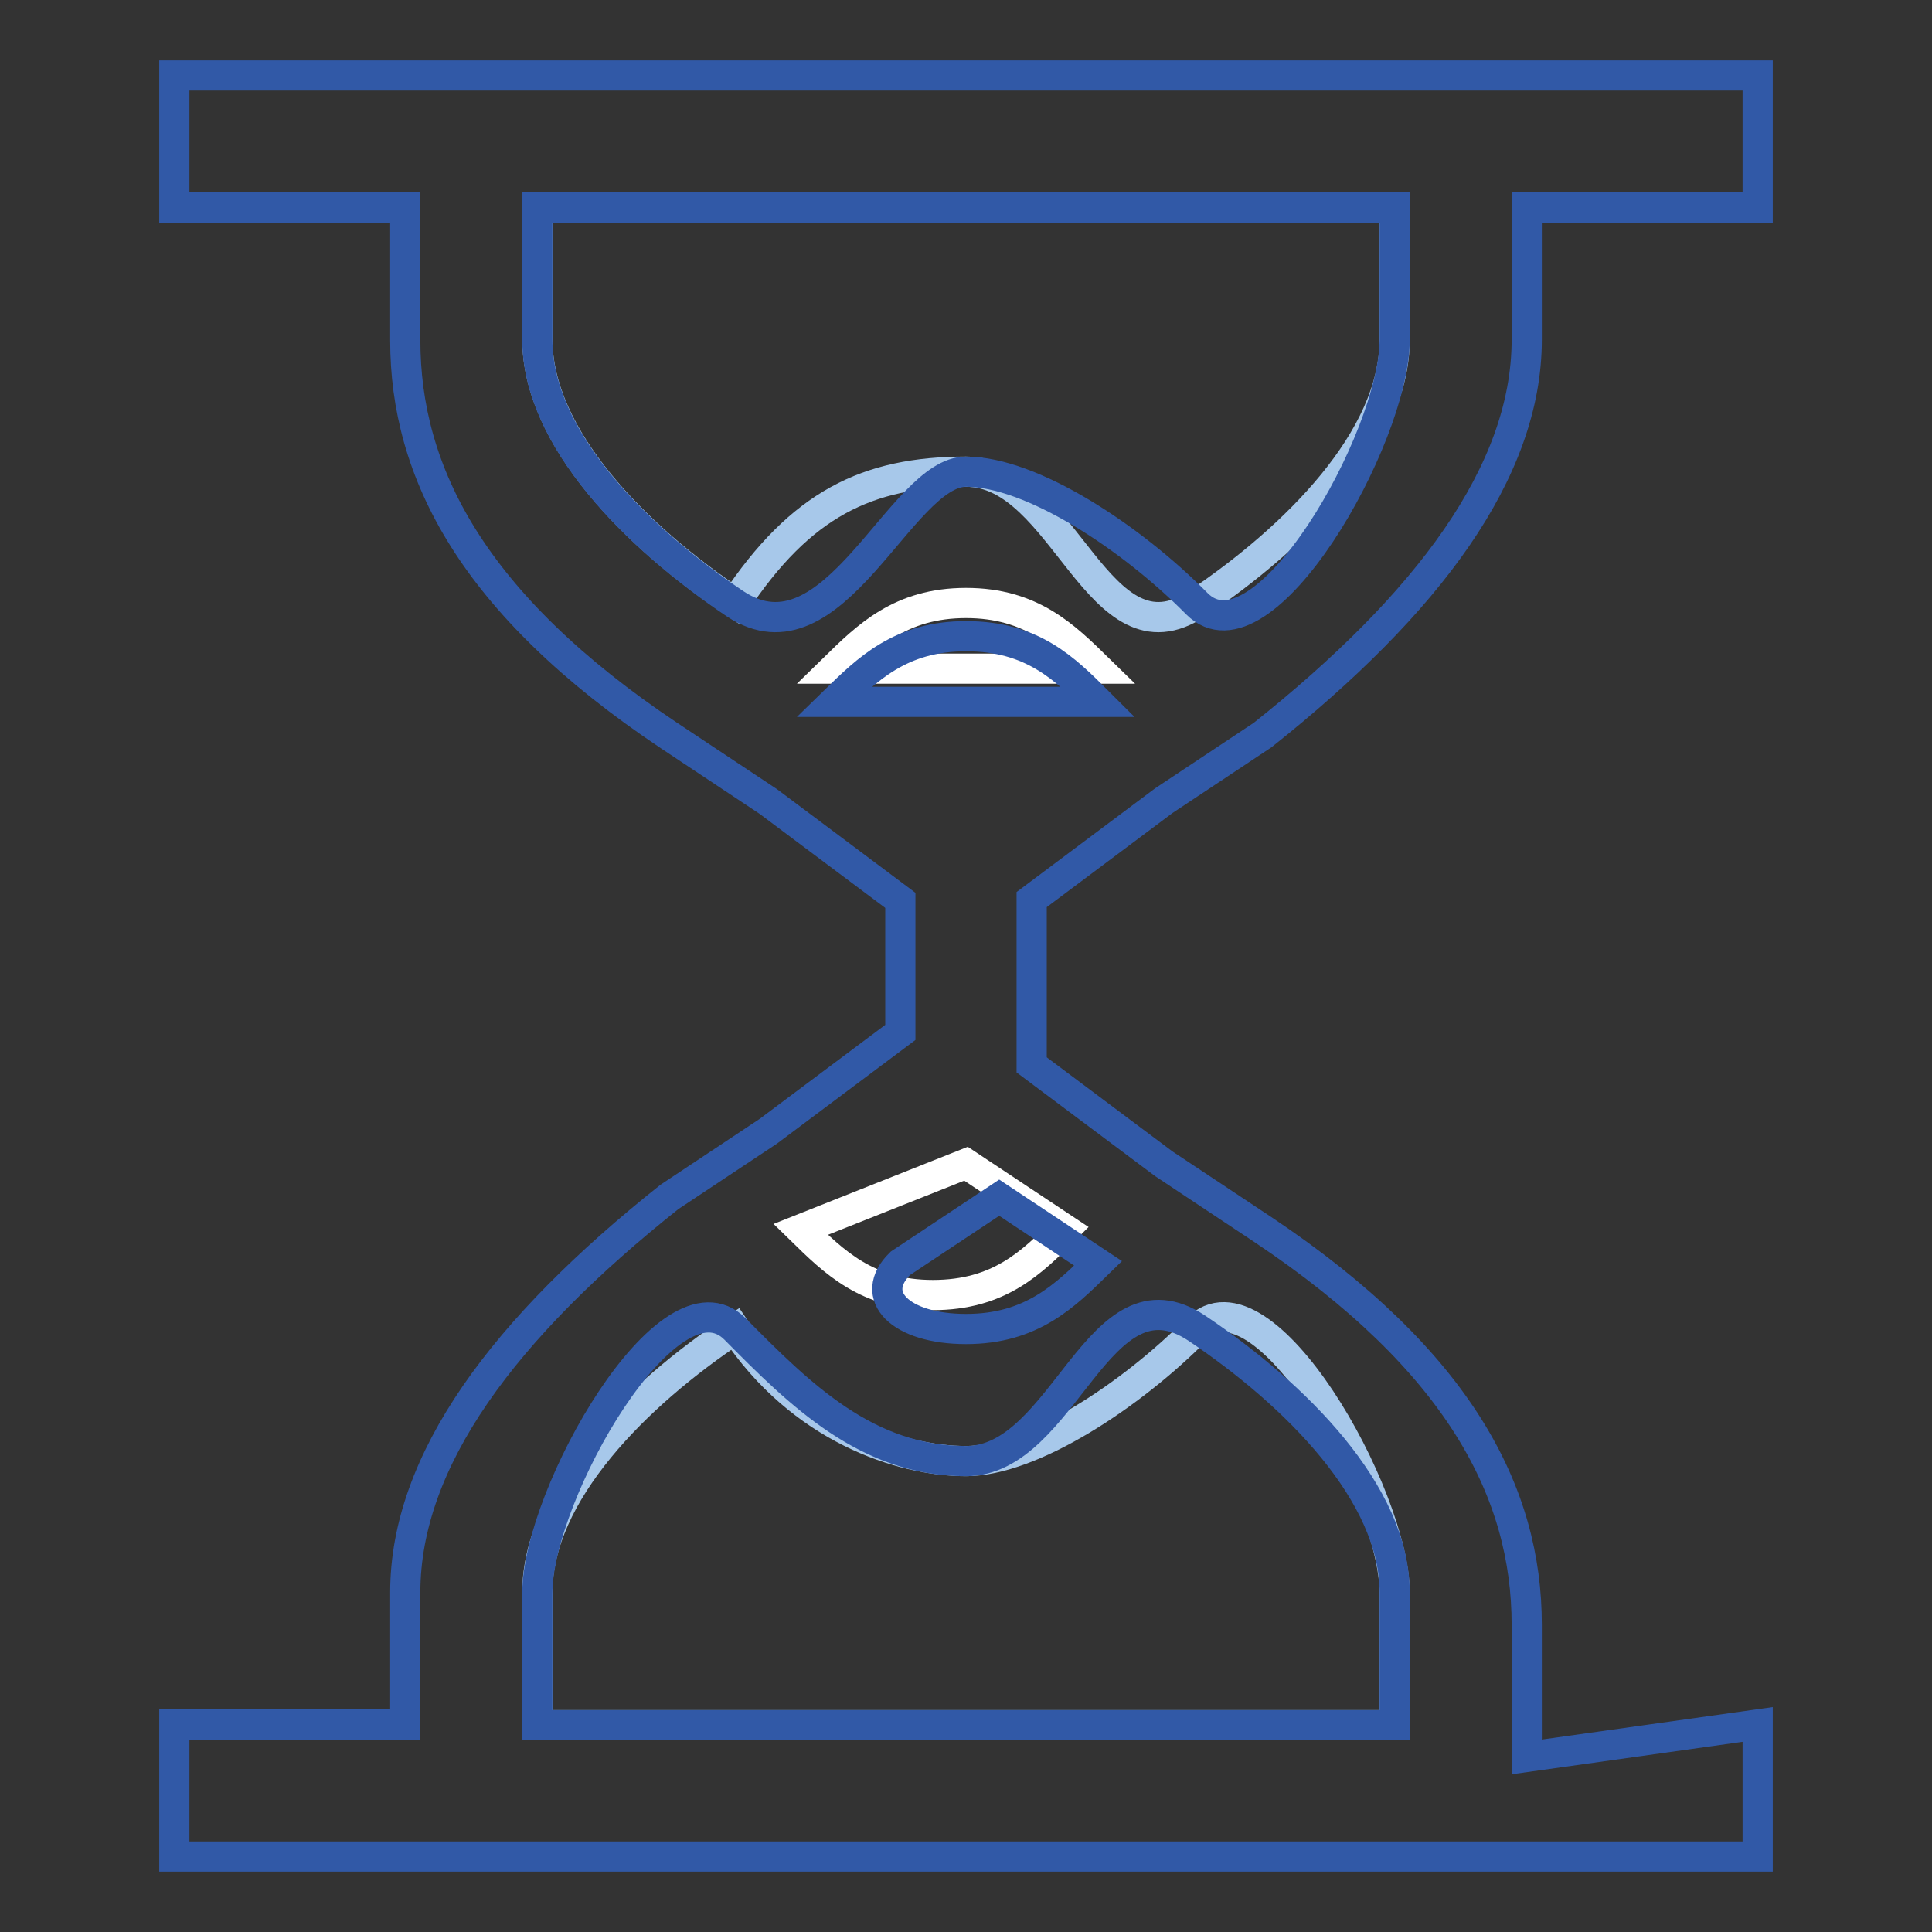
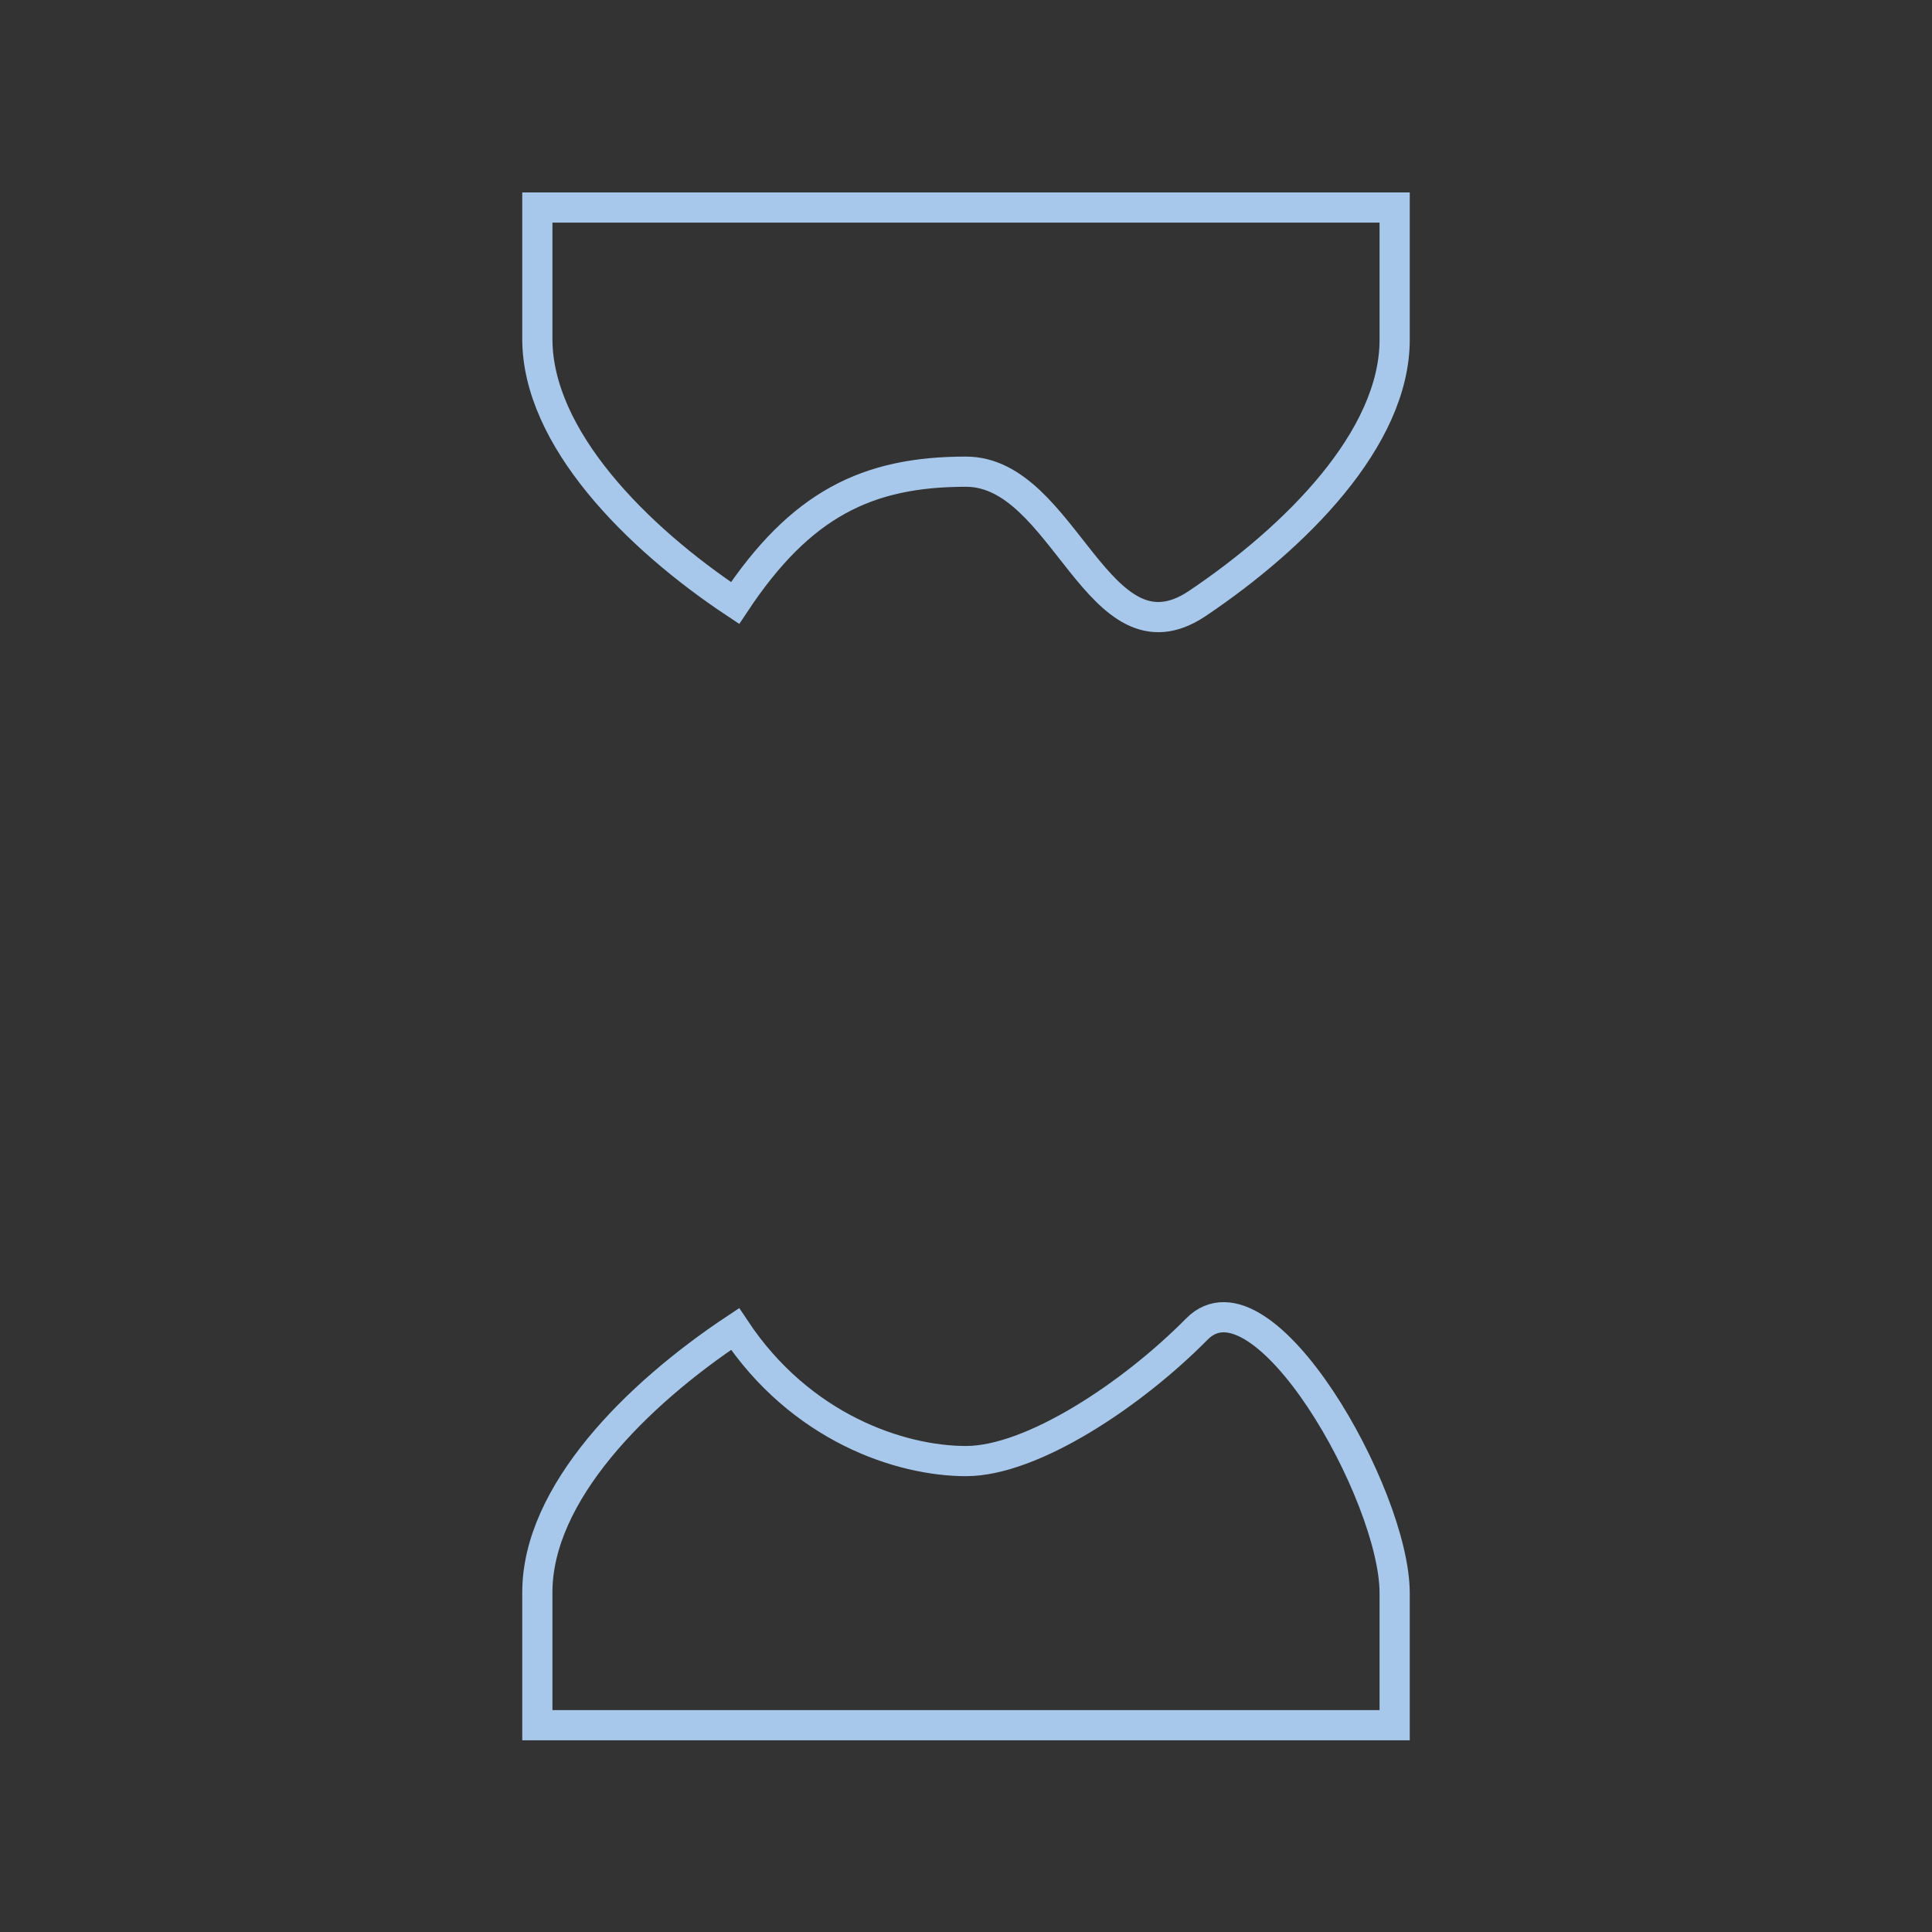
<svg xmlns="http://www.w3.org/2000/svg" version="1.1" x="0px" y="0px" viewBox="0 0 256 256" enable-background="new 0 0 256 256" xml:space="preserve">
  <rect x="0" y="0" width="256" height="256" fill="#333333" stroke="none" />
  <g>
-     <path stroke-width="4" fill-opacity="0" stroke="#ffffff" d="M128,154.2l13.1,8.7c-4.4,4.4-8.7,8.7-17.5,8.7c-8.7,0-13.1-4.4-17.5-8.7L128,154.2z M128,79.9 c8.7,0,13.1,4.4,17.5,8.7h-35C114.9,84.3,119.3,79.9,128,79.9z" />
    <path stroke-width="4" fill-opacity="0" stroke="#a7c8ea" d="M97.4,176.1c8.7,13.1,21.9,17.5,30.6,17.5c8.7,0,21.9-8.7,30.6-17.5s26.2,21.9,26.2,35v17.5H71.2V211 C71.2,197.9,84.3,184.8,97.4,176.1z M97.4,79.9c-13.1-8.7-26.2-21.9-26.2-35V27.5h113.6V45c0,13.1-13.1,26.2-26.2,35 c-13.1,8.7-17.5-17.5-30.6-17.5S106.1,66.8,97.4,79.9z" />
-     <path stroke-width="4" fill-opacity="0" stroke="#3159a7" d="M128,176.1c8.7,0,13.1-4.4,17.5-8.7l-13.1-8.7l-13.1,8.7C114.9,171.7,119.3,176.1,128,176.1z M71.2,45 c0,13.1,13.1,26.2,26.2,35c13.1,8.7,21.9-17.5,30.6-17.5c8.7,0,21.9,8.7,30.6,17.5c8.7,8.7,26.2-21.9,26.2-35V27.5H71.2V45z  M128,193.6c-13.1,0-21.9-8.7-30.6-17.5c-8.7-8.7-26.2,21.9-26.2,35v17.5h113.6V211c0-13.1-13.1-26.2-26.2-35 C145.5,167.3,141.1,193.6,128,193.6z M114.9,93h30.6c-4.4-4.4-8.7-8.7-17.5-8.7c-8.7,0-13.1,4.4-17.5,8.7H114.9z M232.9,228.5V246 H23.1v-17.5h30.6V211c0-17.5,13.1-35,35-52.4l13.1-8.7l17.5-13.1v-17.5l-17.5-13.1l-13.1-8.7c-26.2-17.5-35-35-35-52.4V27.5H23.1 V10h209.8v17.5h-30.6V45c0,17.5-13.1,35-35,52.4l-13.1,8.7l-17.5,13.1v21.9l17.5,13.1l13.1,8.7c26.2,17.5,35,35,35,52.4v17.5 L232.9,228.5z" />
  </g>
</svg>